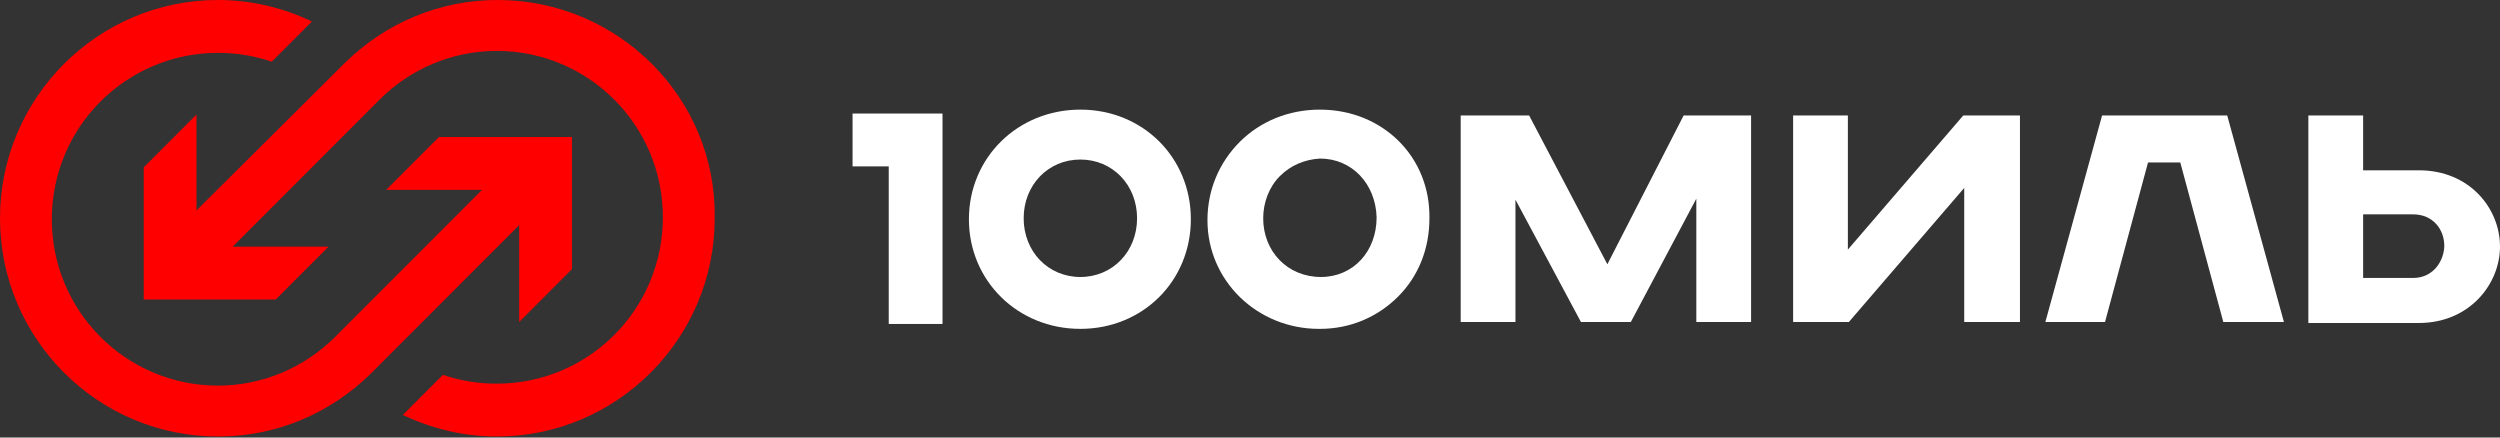
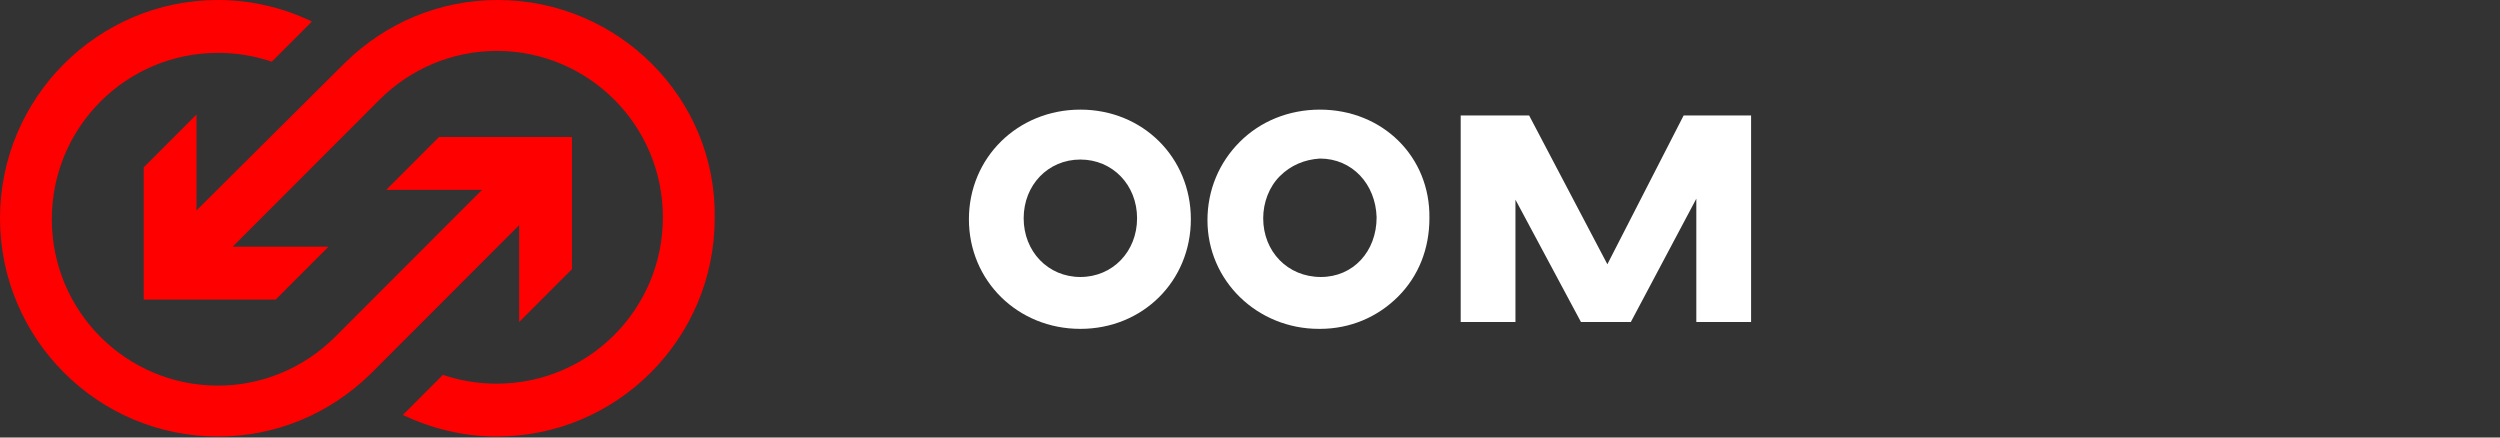
<svg xmlns="http://www.w3.org/2000/svg" width="200" height="35" viewBox="0 0 200 35" fill="none">
  <rect x="0" y="0" width="200" height="35" fill="#333333" stroke="none" />
  <path d="M41.533 25.761L45.757 21.532V10.962H35.119L30.896 15.19H38.561L26.828 26.935C24.325 29.441 20.962 30.85 17.442 30.85C10.09 30.85 4.145 24.899 4.145 17.539C4.145 10.179 10.09 4.228 17.442 4.228C18.928 4.228 20.336 4.463 21.744 4.933L24.951 1.723C22.683 0.626 20.102 0 17.442 0C7.822 0 0 7.83 0 17.461C0 27.092 7.822 34.922 17.442 34.922C22.057 34.922 26.359 33.121 29.644 29.91L41.533 18.009V25.761V25.761Z" fill="#FF0000" />
  <path d="M39.812 0C35.197 0 30.895 1.801 27.61 5.011L15.721 16.834V9.161L11.498 13.389V23.96H22.057L26.281 19.732H18.615L30.348 7.987C32.851 5.481 36.214 4.072 39.734 4.072C47.086 4.072 53.031 10.022 53.031 17.383C53.031 24.743 47.086 30.694 39.734 30.694C38.248 30.694 36.84 30.459 35.432 29.989L32.225 33.199C34.572 34.295 37.075 34.922 39.734 34.922C49.355 34.922 57.176 27.092 57.176 17.461C57.333 7.83 49.433 0 39.812 0Z" fill="#FF0000" />
  <path d="M86.429 8.77C81.424 8.77 77.513 12.606 77.513 17.539C77.513 22.472 81.424 26.309 86.429 26.309C91.435 26.309 95.268 22.472 95.268 17.539C95.268 12.606 91.435 8.77 86.429 8.77ZM90.966 17.461C90.966 20.123 89.01 22.159 86.429 22.159C83.848 22.159 81.893 20.123 81.893 17.461C81.893 14.799 83.848 12.763 86.429 12.763C89.01 12.763 90.966 14.799 90.966 17.461Z" fill="white" />
  <path d="M105.592 8.77C103.09 8.77 100.821 9.709 99.179 11.353C97.536 12.998 96.597 15.19 96.597 17.617C96.597 22.472 100.587 26.309 105.514 26.309H105.592C108.017 26.309 110.207 25.369 111.85 23.725C113.492 22.081 114.353 19.888 114.353 17.461C114.431 12.528 110.598 8.77 105.592 8.77ZM105.671 22.159C103.011 22.159 101.056 20.123 101.056 17.461C101.056 16.208 101.525 14.955 102.386 14.094C103.246 13.233 104.341 12.763 105.592 12.684C108.174 12.684 110.051 14.72 110.129 17.383C110.129 20.123 108.252 22.159 105.671 22.159Z" fill="white" />
  <path d="M128.589 21.141L122.331 9.239H116.856V25.761H121.236V15.973L126.477 25.761H130.466L135.706 15.895V25.761H140.087V9.239H134.69L128.589 21.141Z" fill="white" />
-   <path d="M147.83 19.966V9.239H143.45V25.761H147.908L157.138 15.033V25.761H161.596V9.239H157.06L147.83 19.966Z" fill="white" />
-   <path d="M168.166 9.239L163.629 25.761H168.401L171.842 12.998H174.423L177.865 25.761H182.714L178.178 9.239H168.166Z" fill="white" />
-   <path d="M193.508 13.624H189.05V9.239H184.669V25.839H193.508C197.575 25.839 200 22.707 200 19.731C200 16.678 197.575 13.624 193.508 13.624ZM189.05 17.148H193.039C194.681 17.148 195.542 18.4 195.542 19.653C195.542 20.749 194.759 22.237 193.039 22.237H189.05V17.148Z" fill="white" />
-   <path d="M68.205 13.311H71.099V25.917H75.401V9.083H68.205V13.311Z" fill="white" />
</svg>